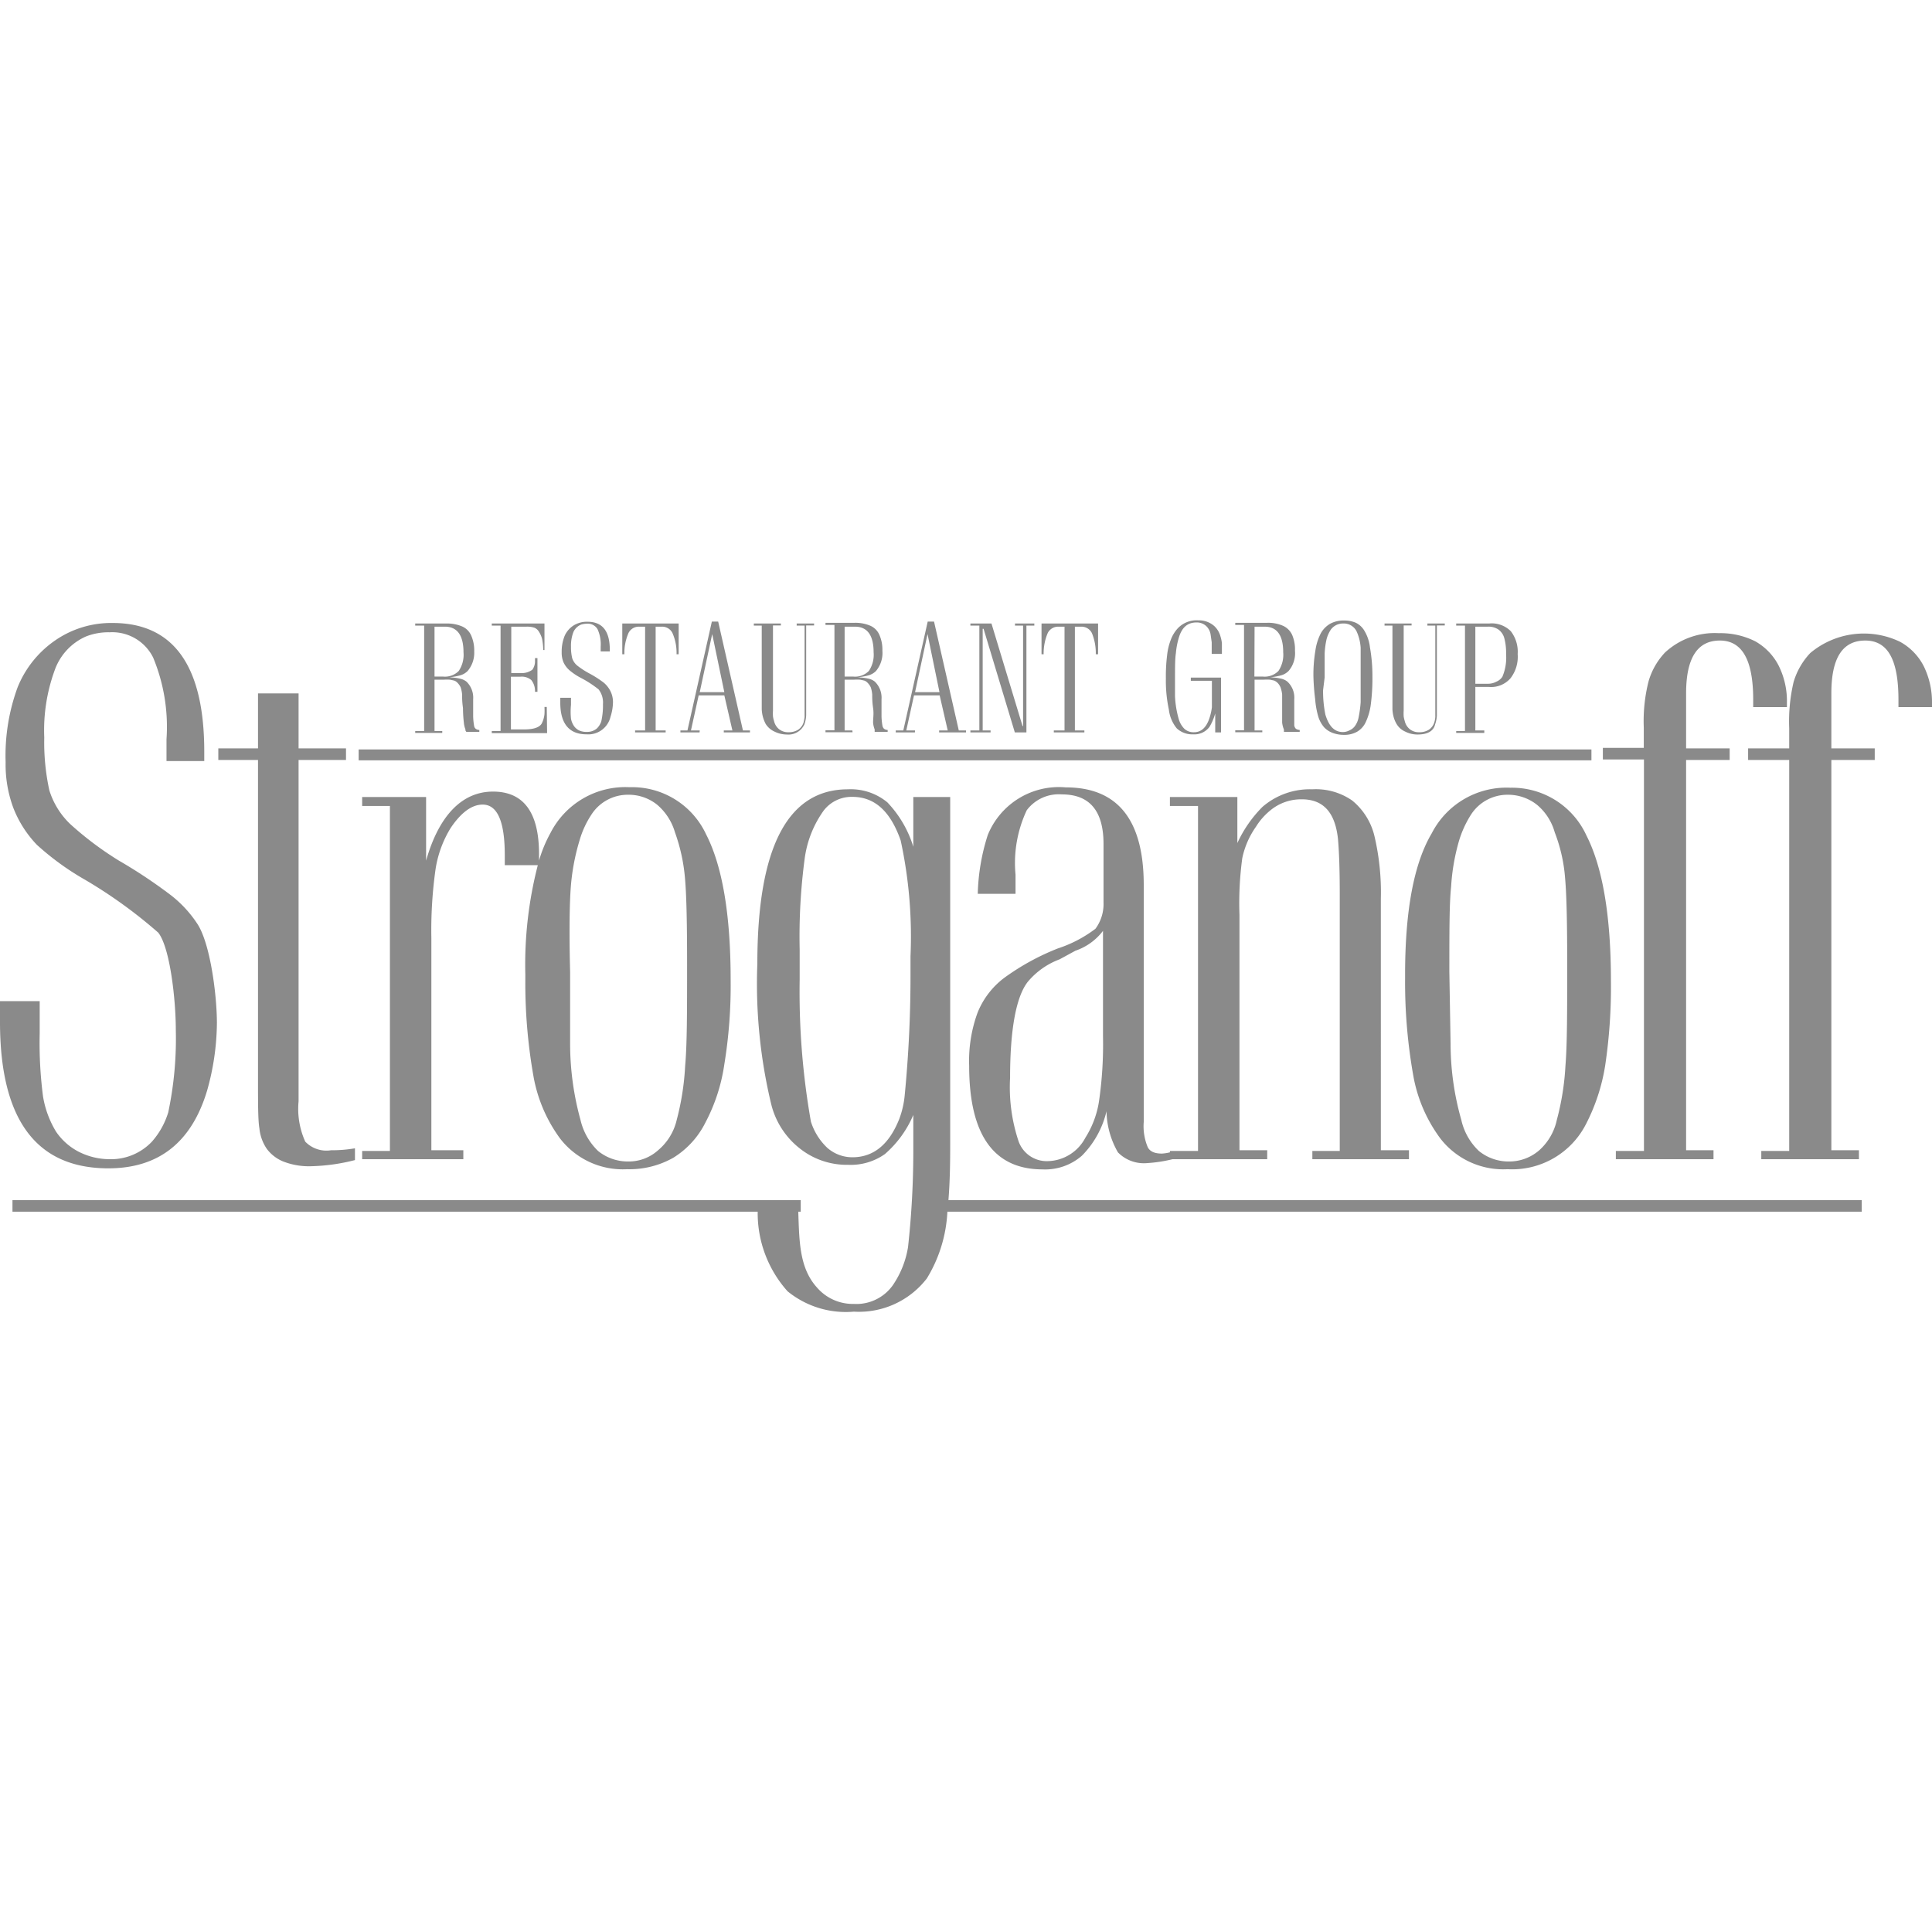
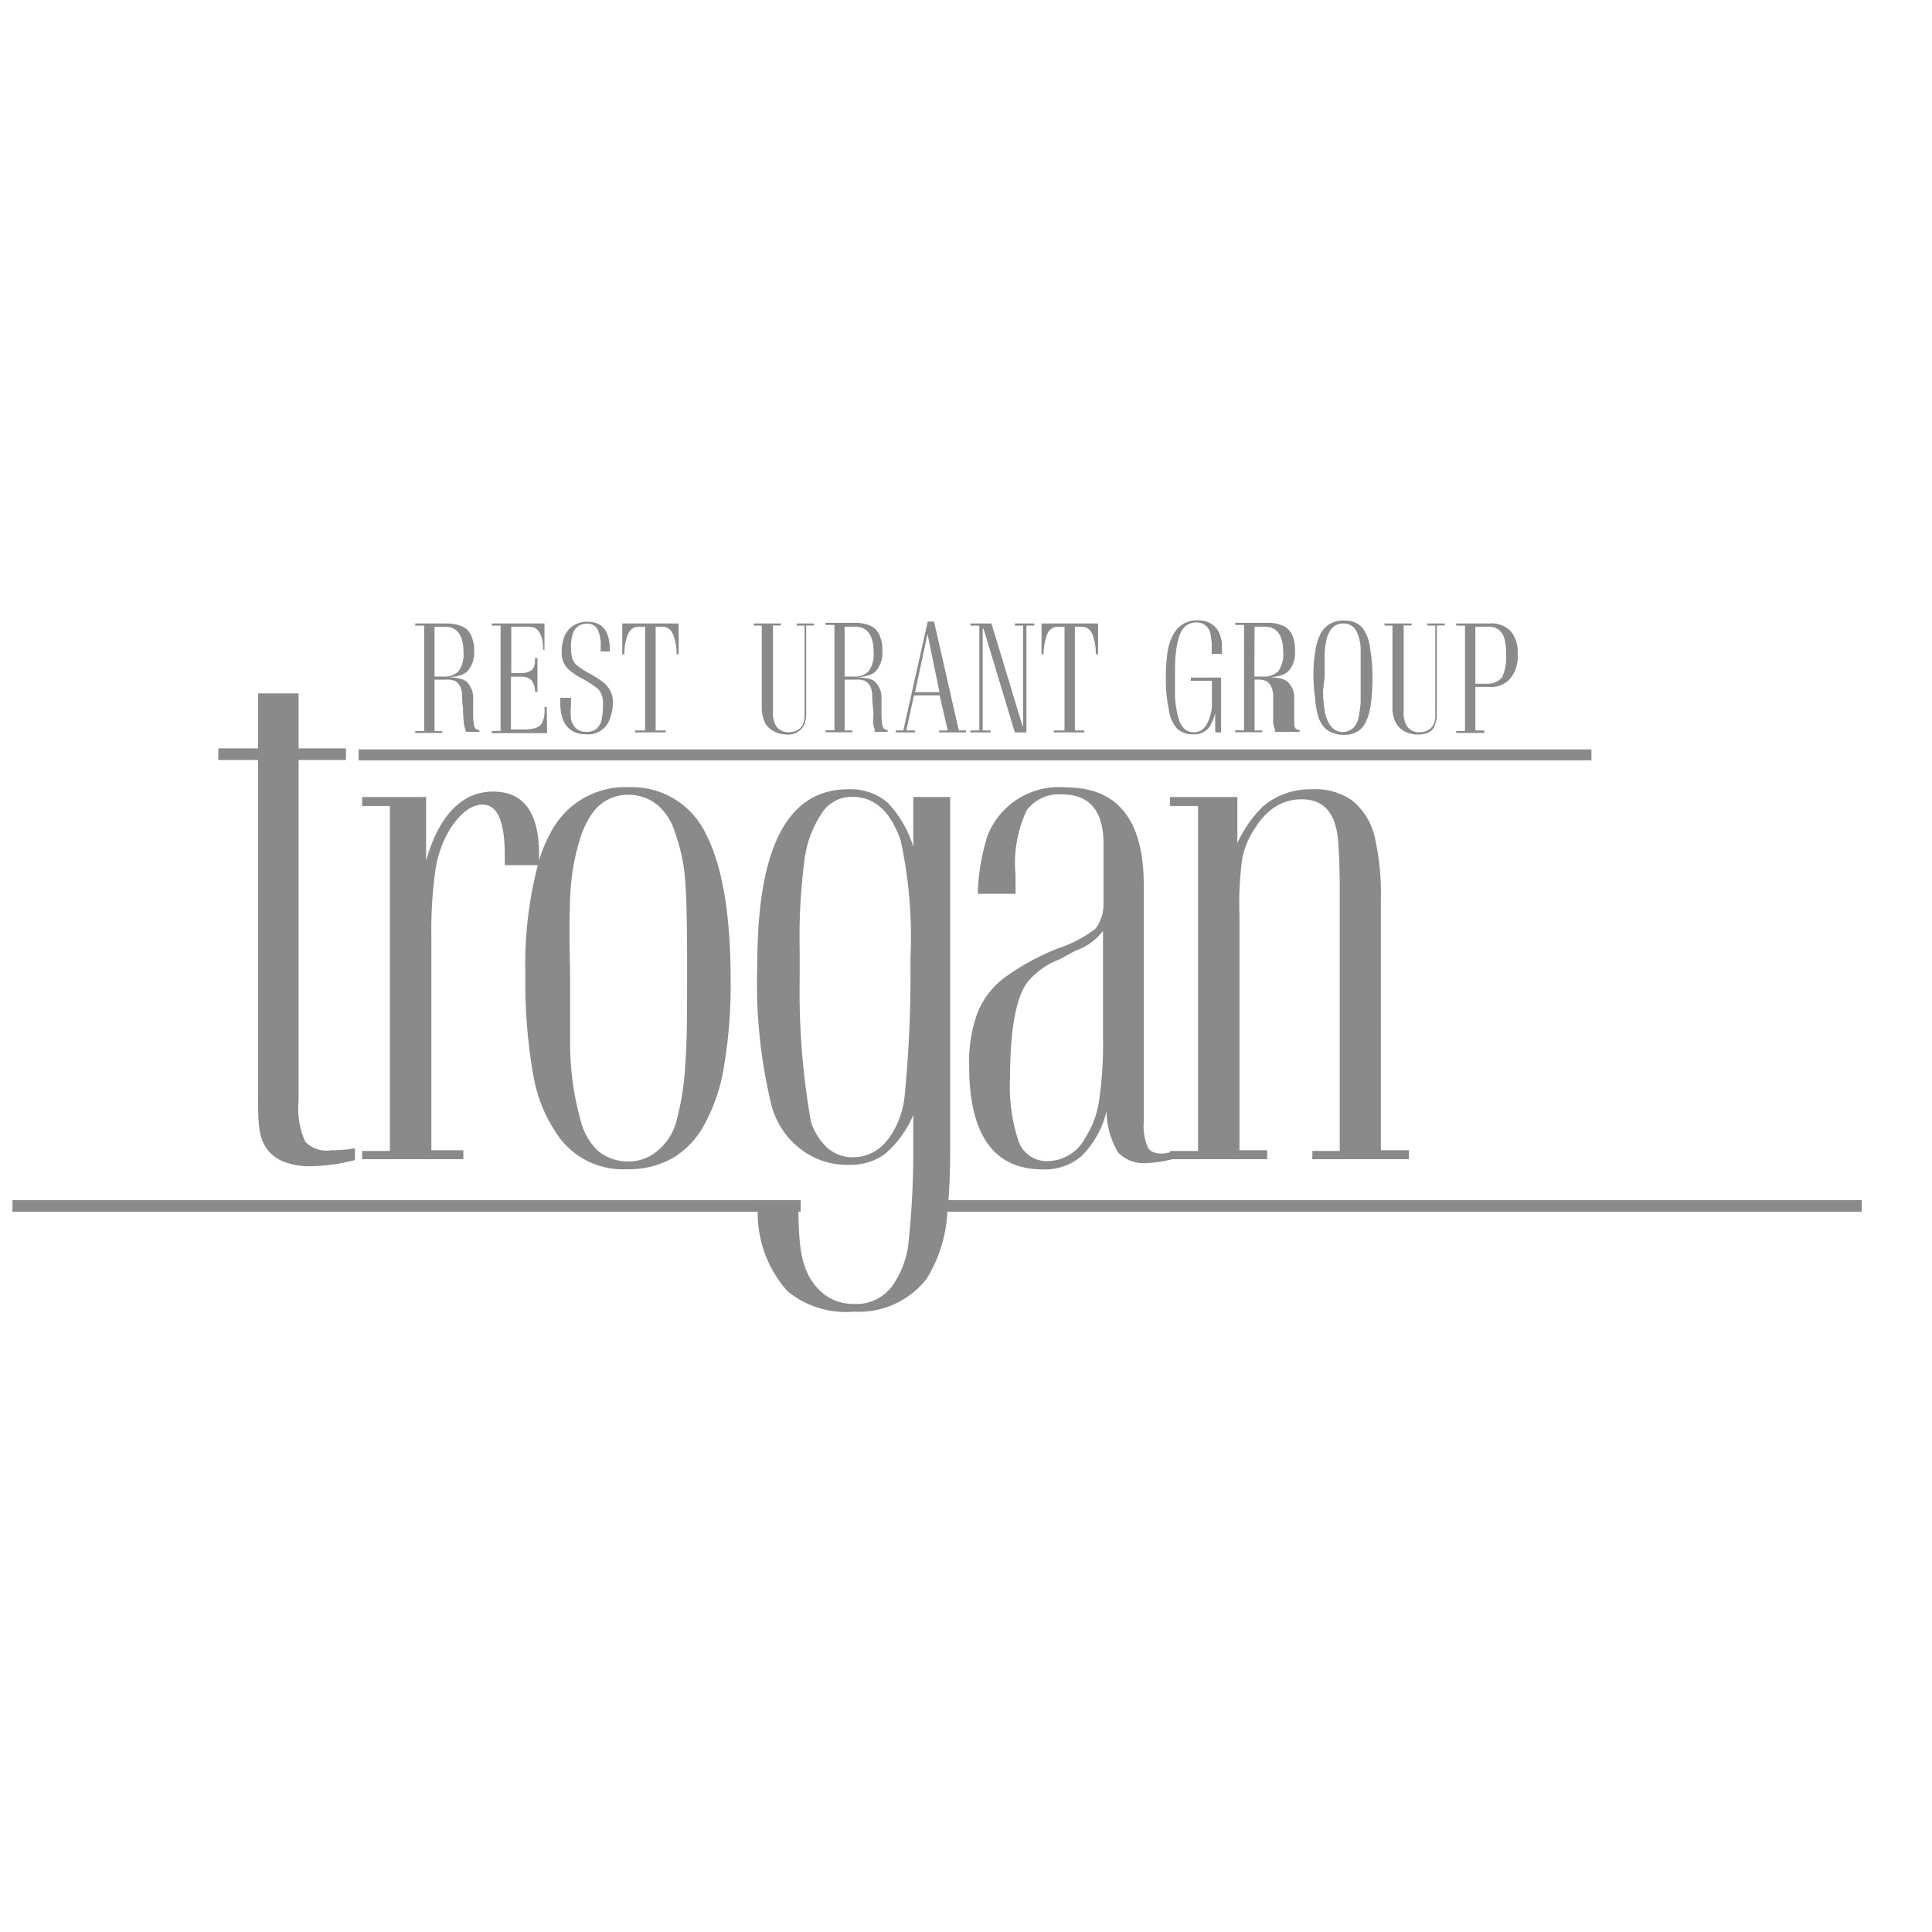
<svg xmlns="http://www.w3.org/2000/svg" id="Слой_1" data-name="Слой 1" viewBox="0 0 110 110">
  <defs>
    <style>.cls-1{fill:#8a8a8a;}</style>
  </defs>
  <title>stroganoff_logo</title>
  <path class="cls-1" d="M59.65,36.05a.66.66,0,0,1,.61-.37h.35v5.91H60v.11h1.74v-.11H61.2V35.68h.36a.66.66,0,0,1,.61.37,3,3,0,0,1,.22,1.2h.13V35.5H59.3v1.75h.12A3,3,0,0,1,59.65,36.05Z" />
  <path class="cls-1" d="M52.1,41.59h-.5l.44-2H53.5l.46,2h-.49v.11H55v-.11h-.41l-1.41-6.2h-.36l-1.39,6.2H51v.11h1.09Zm.71-5.49.68,3.31H52.1Z" />
  <polygon class="cls-1" points="56.4 41.59 55.95 41.59 55.95 35.8 56 35.8 57.78 41.7 58.44 41.7 58.44 35.62 58.89 35.62 58.89 35.5 57.79 35.5 57.79 35.62 58.25 35.62 58.25 41.34 58.22 41.34 56.45 35.5 55.25 35.5 55.25 35.62 55.76 35.62 55.76 41.59 55.25 41.59 55.25 41.7 56.4 41.7 56.4 41.59" />
  <path class="cls-1" d="M84.51,41.59H84V39.11h.76A1.46,1.46,0,0,0,86,38.62a2,2,0,0,0,.41-1.38,1.91,1.91,0,0,0-.39-1.3,1.53,1.53,0,0,0-1.24-.44H82.91v.12h.5v6h-.5v.11h1.6ZM84,35.68h.71a1,1,0,0,1,.6.16.9.9,0,0,1,.34.5,3.19,3.19,0,0,1,.1.9,2.78,2.78,0,0,1-.21,1.29.75.75,0,0,1-.34.28,1,1,0,0,1-.46.12H84Z" />
  <path class="cls-1" d="M79.28,39.55c0,.28,0,.56,0,.84a2.13,2.13,0,0,0,.07.44,1.61,1.61,0,0,0,.16.38,1.06,1.06,0,0,0,.49.44,1.52,1.52,0,0,0,.71.17c.56,0,.91-.19,1-.58a1.77,1.77,0,0,0,.1-.51c0-.21,0-.6,0-1.18V35.61h.45V35.5H81.27v.12h.45v4.07c0,.2,0,.43,0,.68s0,.29,0,.45a1.4,1.4,0,0,1-.06.32.79.79,0,0,1-.31.41,1,1,0,0,1-.54.14.83.83,0,0,1-.54-.17.84.84,0,0,1-.29-.47,1.58,1.58,0,0,1-.06-.26,2.63,2.63,0,0,1,0-.33V35.61h.45V35.5H78.83v.12h.45Z" />
-   <path class="cls-1" d="M71.87,41.59h-.44V38.7h.51a2.43,2.43,0,0,1,.38,0l.23.05a.66.66,0,0,1,.2.14.82.82,0,0,1,.16.25,1.79,1.79,0,0,1,.09.4c0,.18,0,.43,0,.77s0,.55,0,.83a1.4,1.4,0,0,0,.1.39l0,.06a.35.35,0,0,1,0,.08H74v-.11a.41.41,0,0,1-.22-.07.34.34,0,0,1-.09-.19c0-.1,0-.27,0-.5v-.48l0-.51a1.24,1.24,0,0,0-.39-1,.86.86,0,0,0-.36-.17,3.5,3.5,0,0,0-.61-.08,3.31,3.31,0,0,0,.65-.12,1,1,0,0,0,.38-.23,1.55,1.55,0,0,0,.37-1.16,2.1,2.1,0,0,0-.16-.9,1.05,1.05,0,0,0-.52-.52,2.09,2.09,0,0,0-.9-.17H70.33v.12h.5v6h-.5v.11h1.54Zm-.44-5.91H72c.71,0,1.06.49,1.06,1.46a1.65,1.65,0,0,1-.27,1.06,1.1,1.1,0,0,1-.9.32h-.47Z" />
+   <path class="cls-1" d="M71.87,41.59h-.44V38.7a2.43,2.43,0,0,1,.38,0l.23.05a.66.66,0,0,1,.2.14.82.82,0,0,1,.16.25,1.79,1.79,0,0,1,.09.4c0,.18,0,.43,0,.77s0,.55,0,.83a1.4,1.4,0,0,0,.1.39l0,.06a.35.35,0,0,1,0,.08H74v-.11a.41.41,0,0,1-.22-.07.34.34,0,0,1-.09-.19c0-.1,0-.27,0-.5v-.48l0-.51a1.24,1.24,0,0,0-.39-1,.86.86,0,0,0-.36-.17,3.5,3.5,0,0,0-.61-.08,3.31,3.31,0,0,0,.65-.12,1,1,0,0,0,.38-.23,1.55,1.55,0,0,0,.37-1.16,2.1,2.1,0,0,0-.16-.9,1.05,1.05,0,0,0-.52-.52,2.09,2.09,0,0,0-.9-.17H70.33v.12h.5v6h-.5v.11h1.54Zm-.44-5.91H72c.71,0,1.06.49,1.06,1.46a1.65,1.65,0,0,1-.27,1.06,1.1,1.1,0,0,1-.9.32h-.47Z" />
  <path class="cls-1" d="M67,41.47a1.29,1.29,0,0,0,.93.34,1.07,1.07,0,0,0,.93-.42,3.06,3.06,0,0,0,.33-.77l0,1.08h.33V38.58H67.8v.18H69c0,.14,0,.34,0,.61s0,.69,0,.9a3.27,3.27,0,0,1-.14.62c-.18.54-.47.8-.88.8a.77.77,0,0,1-.53-.18,1.27,1.27,0,0,1-.34-.58,5.54,5.54,0,0,1-.21-1.29c0-.28,0-.6,0-1,0-.64,0-1.13.05-1.45a4.4,4.4,0,0,1,.17-.89c.17-.57.49-.86,1-.86a.79.79,0,0,1,.54.19.84.84,0,0,1,.27.52l.06.42c0,.22,0,.44,0,.66h.58c0-.28,0-.48,0-.6a1.8,1.8,0,0,0-.08-.39,1.24,1.24,0,0,0-.36-.6,1.31,1.31,0,0,0-.91-.32,1.48,1.48,0,0,0-1.14.43,2,2,0,0,0-.41.65,3.47,3.47,0,0,0-.22.91,9.65,9.65,0,0,0-.07,1.31,7.88,7.88,0,0,0,.17,1.78A2.05,2.05,0,0,0,67,41.47Z" />
  <path class="cls-1" d="M74.88,39.81a4.85,4.85,0,0,0,.18,1,1.68,1.68,0,0,0,.34.61,1.28,1.28,0,0,0,.48.31,1.8,1.8,0,0,0,.62.11,1.49,1.49,0,0,0,.77-.18,1.23,1.23,0,0,0,.5-.57,3.38,3.38,0,0,0,.28-1,11.52,11.52,0,0,0,.09-1.58A9.36,9.36,0,0,0,78,36.86a2.33,2.33,0,0,0-.35-1,1.15,1.15,0,0,0-.45-.4,1.63,1.63,0,0,0-.67-.13,1.59,1.59,0,0,0-.79.18,1.43,1.43,0,0,0-.54.55,3.09,3.09,0,0,0-.31,1,8.28,8.28,0,0,0-.11,1.42h0A12.84,12.84,0,0,0,74.88,39.81Zm.54-1.24c0-.45,0-.9,0-1.36a4.66,4.66,0,0,1,.11-.82,1.86,1.86,0,0,1,.24-.54.85.85,0,0,1,.7-.35.81.81,0,0,1,.77.45,2.64,2.64,0,0,1,.23.93c0,.53,0,1.07,0,1.62s0,1.11,0,1.48a6.47,6.47,0,0,1-.12.88,1.21,1.21,0,0,1-.23.51.78.78,0,0,1-.3.22.8.8,0,0,1-.36.09c-.48,0-.8-.33-1-1a6.7,6.7,0,0,1-.13-1.38Z" />
  <path class="cls-1" d="M35.78,36.05a.65.65,0,0,1,.61-.37h.34v5.91h-.57v.11H37.9v-.11h-.57V35.68h.35a.65.65,0,0,1,.61.37,2.81,2.81,0,0,1,.23,1.2h.12V35.5H35.43v1.75h.12A2.85,2.85,0,0,1,35.78,36.05Z" />
  <polygon class="cls-1" points="23.64 35.5 23.64 35.5 23.64 35.5 23.64 35.5" />
  <path class="cls-1" d="M24.15,35.62v6h-.51v.11h1.54v-.11h-.44V38.7h.52a2.31,2.31,0,0,1,.37,0l.23.05a.48.48,0,0,1,.2.14.85.85,0,0,1,.17.25,1.77,1.77,0,0,1,.08.4c0,.18,0,.43.05.77a7.7,7.7,0,0,0,.05.83,1.38,1.38,0,0,0,.09.39l0,.06.05.08h.74v-.11a.34.34,0,0,1-.21-.07.28.28,0,0,1-.09-.19,3.55,3.55,0,0,1-.05-.5l0-.48,0-.51a1.27,1.27,0,0,0-.38-1,.9.9,0,0,0-.37-.17,3.36,3.36,0,0,0-.61-.08,3.29,3.29,0,0,0,.66-.12,1,1,0,0,0,.38-.23A1.6,1.6,0,0,0,27,37.09a2.09,2.09,0,0,0-.17-.9,1,1,0,0,0-.51-.52,2.16,2.16,0,0,0-.9-.17H23.64v.12Zm.59.06h.59c.7,0,1.06.49,1.06,1.46a1.65,1.65,0,0,1-.27,1.06,1.1,1.1,0,0,1-.9.32h-.48Z" />
  <path class="cls-1" d="M48.53,41.59h-.44V38.7h.52a2.22,2.22,0,0,1,.37,0l.23.05a.48.48,0,0,1,.2.14.85.85,0,0,1,.17.25,1.77,1.77,0,0,1,.08.4c0,.18,0,.43.05.77s0,.55,0,.83a1.38,1.38,0,0,0,.09.39l0,.06,0,.08h.74v-.11a.34.34,0,0,1-.21-.07.34.34,0,0,1-.09-.19,3.55,3.55,0,0,1-.05-.5l0-.48,0-.51a1.27,1.27,0,0,0-.38-1,.86.86,0,0,0-.36-.17,3.64,3.64,0,0,0-.62-.08,3.29,3.29,0,0,0,.66-.12,1,1,0,0,0,.38-.23,1.6,1.6,0,0,0,.37-1.16,2.09,2.09,0,0,0-.17-.9,1,1,0,0,0-.51-.52,2.16,2.16,0,0,0-.9-.17H47v.12h.51v6H47v.11h1.54Zm-.44-5.91h.59c.7,0,1.06.49,1.06,1.46a1.65,1.65,0,0,1-.27,1.06,1.1,1.1,0,0,1-.9.32h-.48Z" />
  <path class="cls-1" d="M31.13,40.25H31a3.52,3.52,0,0,1,0,.41,1.51,1.51,0,0,1-.16.54q-.2.33-1,.33h-.75v-3h.53a.83.83,0,0,1,.63.19,1,1,0,0,1,.21.67h.14V37.47h-.14l0,.17a.8.8,0,0,1-.15.49,1,1,0,0,1-.67.19h-.53V35.68h.86a1.34,1.34,0,0,1,.46.06.54.54,0,0,1,.25.22,1.44,1.44,0,0,1,.18.4,3.5,3.5,0,0,1,.07.65H31V35.5H28v.12h.5v6H28v.12h3.15Z" />
  <path class="cls-1" d="M33.4,41.81a1.3,1.3,0,0,0,1.36-1A2.84,2.84,0,0,0,34.9,40a1.39,1.39,0,0,0-.28-.87,1.42,1.42,0,0,0-.35-.34,6.08,6.08,0,0,0-.72-.45,4.58,4.58,0,0,1-.69-.45.92.92,0,0,1-.28-.41,2.64,2.64,0,0,1-.07-.66,2.16,2.16,0,0,1,.14-.84.82.82,0,0,1,.44-.42,1.26,1.26,0,0,1,.33-.05.65.65,0,0,1,.6.31,2.08,2.08,0,0,1,.18,1v.27h.52V37c0-1.07-.42-1.6-1.27-1.6a1.43,1.43,0,0,0-.79.21,1.34,1.34,0,0,0-.51.59,2.38,2.38,0,0,0-.17.93,1.4,1.4,0,0,0,.1.57,1.35,1.35,0,0,0,.33.45,3.46,3.46,0,0,0,.67.45,6.22,6.22,0,0,1,1,.65,1.21,1.21,0,0,1,.25.84,4.11,4.11,0,0,1-.1,1,1.1,1.1,0,0,1-.23.37.83.83,0,0,1-.58.21A1,1,0,0,1,33,41.6a.76.76,0,0,1-.31-.25,1.09,1.09,0,0,1-.18-.43,3.91,3.91,0,0,1,0-.79v-.4H31.9V40C31.9,41.2,32.4,41.81,33.4,41.81Z" />
  <path class="cls-1" d="M43.37,39.55c0,.28,0,.56,0,.84a2.13,2.13,0,0,0,.07.44,2.15,2.15,0,0,0,.15.38,1.14,1.14,0,0,0,.5.44,1.58,1.58,0,0,0,.71.17,1,1,0,0,0,1-.58,1.78,1.78,0,0,0,.1-.51c0-.21,0-.6,0-1.18V35.61h.45V35.5H45.36v.12h.45v4.07c0,.2,0,.43,0,.68s0,.29,0,.45a2.29,2.29,0,0,1-.06.32.79.79,0,0,1-.31.41,1,1,0,0,1-.54.14.83.83,0,0,1-.54-.17.84.84,0,0,1-.29-.47,1.58,1.58,0,0,1-.06-.26,2.63,2.63,0,0,1,0-.33V35.61h.45V35.5H42.92v.12h.45Z" />
-   <path class="cls-1" d="M39.84,41.59h-.5l.44-2h1.46l.46,2h-.49v.11h1.49v-.11H42.3l-1.41-6.2h-.36l-1.39,6.2h-.4v.11h1.09Zm.71-5.49.69,3.31h-1.4Z" />
-   <path class="cls-1" d="M6.17,66.52q4.29,0,5.62-4.42a14.51,14.51,0,0,0,.56-3.85c0-1.59-.38-4.59-1.14-5.69A6.74,6.74,0,0,0,9.77,51a28.4,28.4,0,0,0-3-2A18.67,18.67,0,0,1,4,46.92,4.51,4.51,0,0,1,2.81,45a12.75,12.75,0,0,1-.29-3,10,10,0,0,1,.59-3.83,3.3,3.3,0,0,1,1.78-1.93A3.48,3.48,0,0,1,6.24,36a2.6,2.6,0,0,1,2.48,1.44,10.29,10.29,0,0,1,.76,4.65v1.24h2.15V42.8c0-4.87-1.73-7.33-5.22-7.33a5.61,5.61,0,0,0-3.28,1A5.93,5.93,0,0,0,1,39.14,11.3,11.3,0,0,0,.32,43.4,7.07,7.07,0,0,0,.76,46a6.38,6.38,0,0,0,1.34,2.1,15.42,15.42,0,0,0,2.76,2,27.35,27.35,0,0,1,4.15,3c.67.85,1,3.81,1,5.55a20.28,20.28,0,0,1-.43,4.68A4.5,4.5,0,0,1,8.65,65a3.21,3.21,0,0,1-2.41,1,3.92,3.92,0,0,1-1.75-.42,3.51,3.51,0,0,1-1.3-1.15,5.63,5.63,0,0,1-.74-2,23.48,23.48,0,0,1-.19-3.59l0-.74V57H0v1.18Q0,66.52,6.17,66.52Z" />
  <path class="cls-1" d="M14.69,61.53c0,1.34,0,2.25.08,2.72a2.49,2.49,0,0,0,.42,1.16,2.21,2.21,0,0,0,.91.71,4,4,0,0,0,1.61.28,11,11,0,0,0,2.5-.35v-.67a7.66,7.66,0,0,1-1.36.11A1.67,1.67,0,0,1,17.38,65,4.53,4.53,0,0,1,17,62.7V43.27H19.7v-.66H17V39.48H14.69v3.13H12.43v.66h2.26Z" />
  <path class="cls-1" d="M29.91,55.75h0a30.45,30.45,0,0,0,.48,5.62,8.48,8.48,0,0,0,1.49,3.44,4.51,4.51,0,0,0,3.83,1.76,5.07,5.07,0,0,0,2.62-.65,4.94,4.94,0,0,0,1.83-2,10.2,10.2,0,0,0,1.08-3.32,27.77,27.77,0,0,0,.36-4.81c0-3.75-.48-6.5-1.4-8.29a4.65,4.65,0,0,0-4.36-2.68,4.78,4.78,0,0,0-4.49,2.59A7.66,7.66,0,0,0,30.69,49v-.37c0-2.38-.88-3.56-2.62-3.56S25,46.4,24.26,49V45.38H20.62v.51H22.2V65.53H20.62V66h5.76v-.51H24.56V53.41a24.84,24.84,0,0,1,.24-3.93,6.3,6.3,0,0,1,.86-2.34c.6-.89,1.21-1.33,1.82-1.33q1.26,0,1.26,2.88v.57h1.88a22.63,22.63,0,0,0-.71,6.22Zm2.59-5.26A12.46,12.46,0,0,1,33,47.84a5.31,5.31,0,0,1,.68-1.47,2.46,2.46,0,0,1,2.09-1.12,2.58,2.58,0,0,1,1.66.58,3.26,3.26,0,0,1,1,1.56A10.25,10.25,0,0,1,39,50c.09,1,.12,2.68.12,4.93,0,2.62,0,4.54-.11,5.75a15,15,0,0,1-.48,3.08,3.19,3.19,0,0,1-1.06,1.73,2.5,2.5,0,0,1-1.72.64,2.69,2.69,0,0,1-1.7-.6,3.58,3.58,0,0,1-1-1.77,16.35,16.35,0,0,1-.59-4.32V55.33h0C32.4,53,32.43,51.41,32.5,50.49Z" />
  <path class="cls-1" d="M54.1,65.1V45.38H52v2.83a6.35,6.35,0,0,0-1.48-2.53,3.27,3.27,0,0,0-2.24-.74c-3.44,0-5.16,3.32-5.16,9.93a29.37,29.37,0,0,0,.79,8,4.59,4.59,0,0,0,1.63,2.52,4.3,4.3,0,0,0,2.74.93,3.38,3.38,0,0,0,2.1-.61A6.1,6.1,0,0,0,52,63.48v2A50.12,50.12,0,0,1,51.7,71a5.34,5.34,0,0,1-.87,2.18,2.54,2.54,0,0,1-2.21,1.06,2.7,2.7,0,0,1-2.11-.94c-1-1.11-1-2.62-1.06-4.31h.14v-.66H.71v.66H43.14a6.67,6.67,0,0,0,1.7,4.53,5.25,5.25,0,0,0,3.78,1.16,4.88,4.88,0,0,0,4.15-1.89,8,8,0,0,0,1.17-3.8H106v-.66H54C54.09,67.22,54.1,66.13,54.1,65.1Zm-2.26-9.74a70.14,70.14,0,0,1-.33,7,5.19,5.19,0,0,1-.31,1.35c-.58,1.46-1.47,2.18-2.67,2.18a2.16,2.16,0,0,1-1.43-.54,3.49,3.49,0,0,1-.93-1.49,42.48,42.48,0,0,1-.64-8.09v-1.7a33.54,33.54,0,0,1,.29-5.22,6.06,6.06,0,0,1,1.07-2.69,2,2,0,0,1,1.64-.79c1.27,0,2.17.82,2.75,2.48a25.8,25.8,0,0,1,.56,6.6Z" />
  <path class="cls-1" d="M74.72,65.53V66h5.5v-.51h-1.6V51.15a14,14,0,0,0-.37-3.57,3.73,3.73,0,0,0-1.26-2,3.62,3.62,0,0,0-2.27-.64,4.12,4.12,0,0,0-2.84,1A7.11,7.11,0,0,0,70.45,48V45.38H66.61v.51h1.6V65.53h-1.6v.08a2.63,2.63,0,0,1-.45.07c-.41,0-.68-.11-.81-.36a3.07,3.07,0,0,1-.23-1.44V50.39q0-5.56-4.44-5.56a4.37,4.37,0,0,0-4.44,2.71,11.85,11.85,0,0,0-.57,3.35h2.15V49.8a7.06,7.06,0,0,1,.64-3.67,2.28,2.28,0,0,1,2-.9q2.37,0,2.37,2.82v3.33a2.37,2.37,0,0,1-.46,1.5A7.29,7.29,0,0,1,60.23,54a13.71,13.71,0,0,0-3.06,1.68,4.64,4.64,0,0,0-1.52,2,8,8,0,0,0-.47,3c0,3.93,1.4,5.9,4.18,5.9a3.18,3.18,0,0,0,2.24-.78A5.32,5.32,0,0,0,63,63.27a4.86,4.86,0,0,0,.65,2.34,2.07,2.07,0,0,0,1.69.61A8,8,0,0,0,66.76,66h5.39v-.51H70.57V52.09a19.06,19.06,0,0,1,.16-3.23,4.79,4.79,0,0,1,.78-1.79,3.71,3.71,0,0,1,.83-.94,2.74,2.74,0,0,1,1.78-.62c1.22,0,1.9.74,2.06,2.27.06.67.1,1.71.1,3.11V65.53ZM62.8,59a22.47,22.47,0,0,1-.22,3.65,5.38,5.38,0,0,1-.78,2.12,2.48,2.48,0,0,1-2.14,1.34A1.7,1.7,0,0,1,58,65a9.73,9.73,0,0,1-.49-3.64c0-2.78.35-4.61,1-5.45a4.33,4.33,0,0,1,1.82-1.29l.9-.49A3.31,3.31,0,0,0,62.8,53Z" />
-   <path class="cls-1" d="M82,64.81a4.53,4.53,0,0,0,3.84,1.76A4.72,4.72,0,0,0,90.3,64a11,11,0,0,0,1.09-3.32,30.24,30.24,0,0,0,.33-4.81c0-3.75-.48-6.5-1.39-8.29A4.66,4.66,0,0,0,86,44.85a4.78,4.78,0,0,0-4.48,2.59Q80,50,80,55.48v.27h0a30.31,30.31,0,0,0,.49,5.62A8.48,8.48,0,0,0,82,64.81Zm.52-9.48c0-2.3,0-3.92.1-4.84a11.86,11.86,0,0,1,.46-2.65,6,6,0,0,1,.68-1.47,2.47,2.47,0,0,1,2.09-1.12,2.65,2.65,0,0,1,1.67.58,3.14,3.14,0,0,1,1,1.56A9.11,9.11,0,0,1,89.11,50c.09,1,.12,2.68.12,4.93,0,2.62,0,4.54-.1,5.75a14.94,14.94,0,0,1-.49,3.08,3.22,3.22,0,0,1-1,1.73,2.6,2.6,0,0,1-1.74.64,2.67,2.67,0,0,1-1.7-.6,3.48,3.48,0,0,1-1-1.77,15.85,15.85,0,0,1-.61-4.32Z" />
-   <path class="cls-1" d="M93.6,65.53H92V66h5.56v-.51H96V43.27h2.48v-.66H96V39.47c0-2,.64-3,1.92-3s1.9,1.12,1.9,3.37v.42h1.92V40a4.52,4.52,0,0,0-.47-2.1,3.33,3.33,0,0,0-1.34-1.39,4.42,4.42,0,0,0-2.07-.46,4.16,4.16,0,0,0-3.06,1.1,4,4,0,0,0-.94,1.65,9.25,9.25,0,0,0-.27,2.63v1.15H91.26v.66H93.6Z" />
-   <path class="cls-1" d="M109.53,37.93a3.29,3.29,0,0,0-1.35-1.39,4.75,4.75,0,0,0-5.11.64,4.08,4.08,0,0,0-.95,1.65,9.78,9.78,0,0,0-.25,2.63v1.15H99.53v.66h2.34V65.53h-1.59V66h5.56v-.51h-1.57V43.27h2.47v-.66h-2.47V39.47c0-2,.63-3,1.93-3s1.89,1.12,1.89,3.37v.42H110V40A4.64,4.64,0,0,0,109.53,37.93Z" />
  <rect class="cls-1" x="20.42" y="42.67" width="70.19" height="0.62" />
</svg>